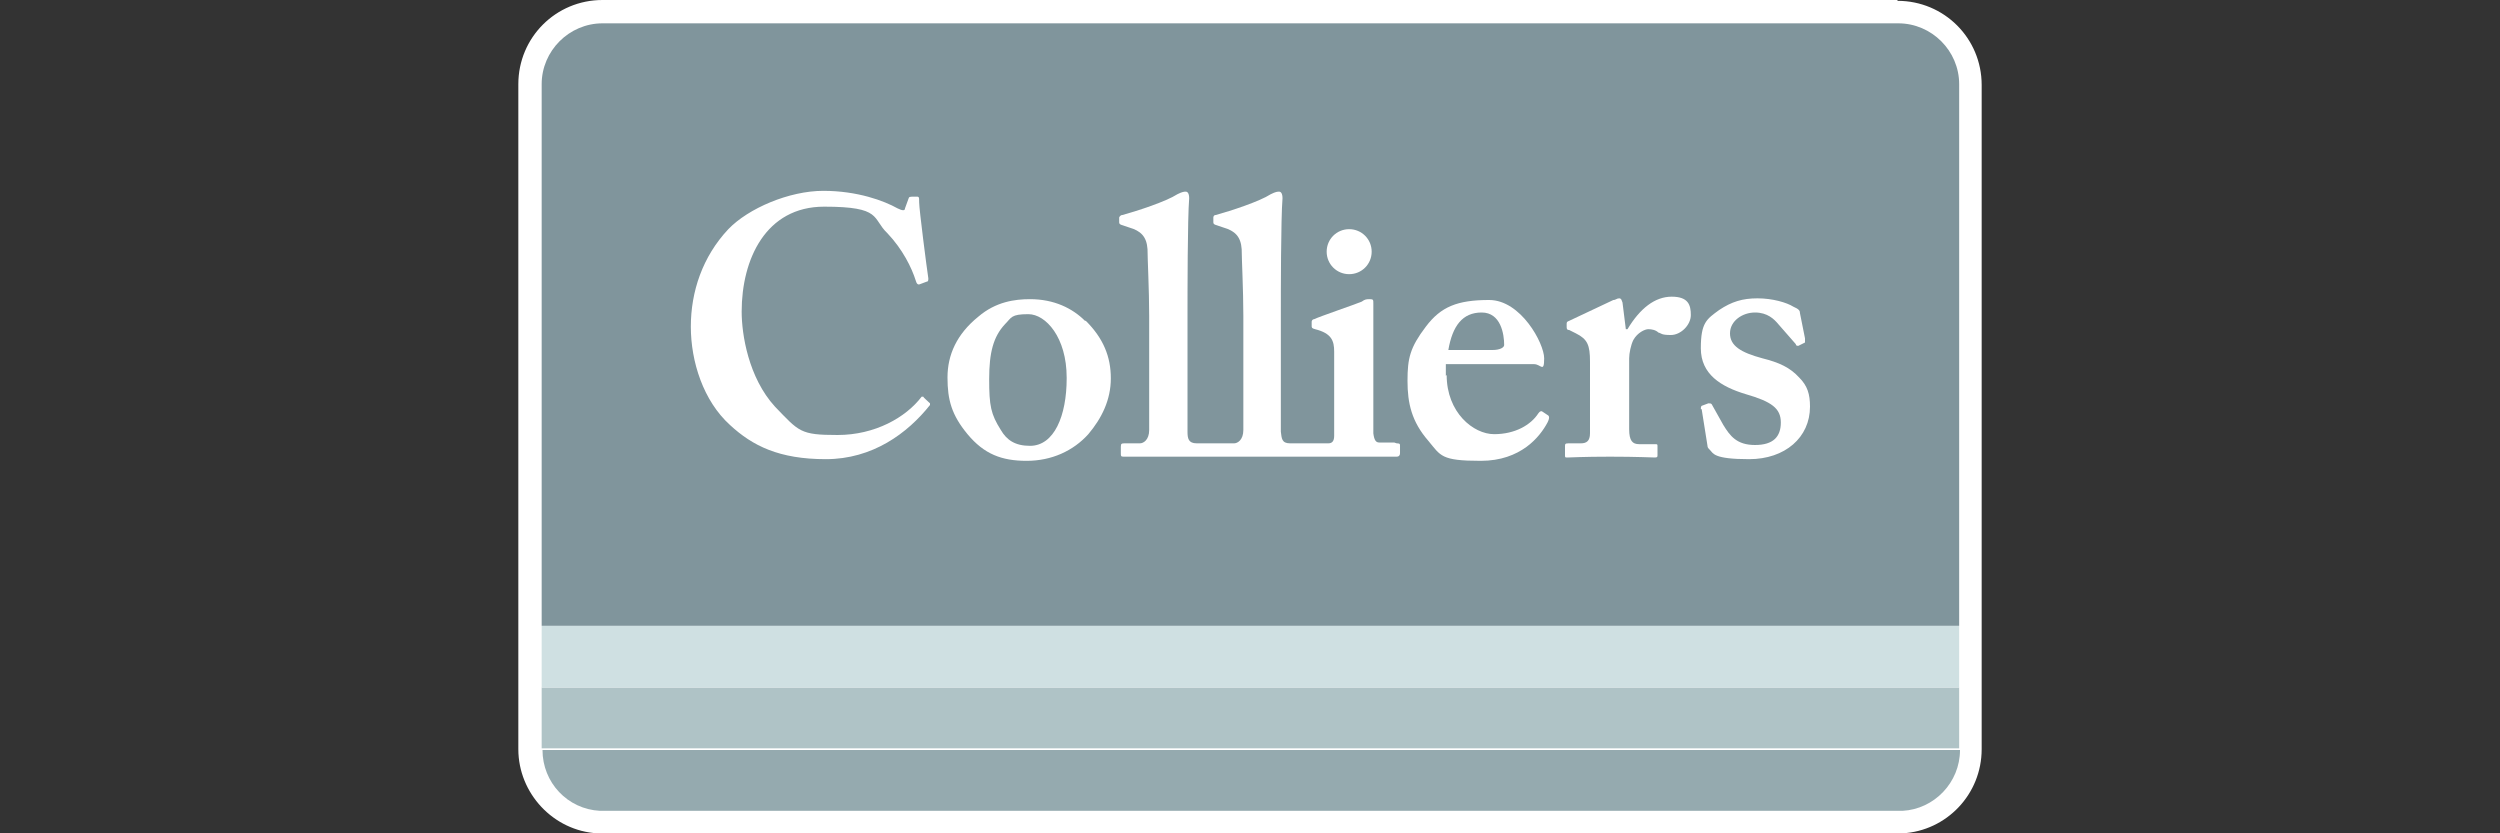
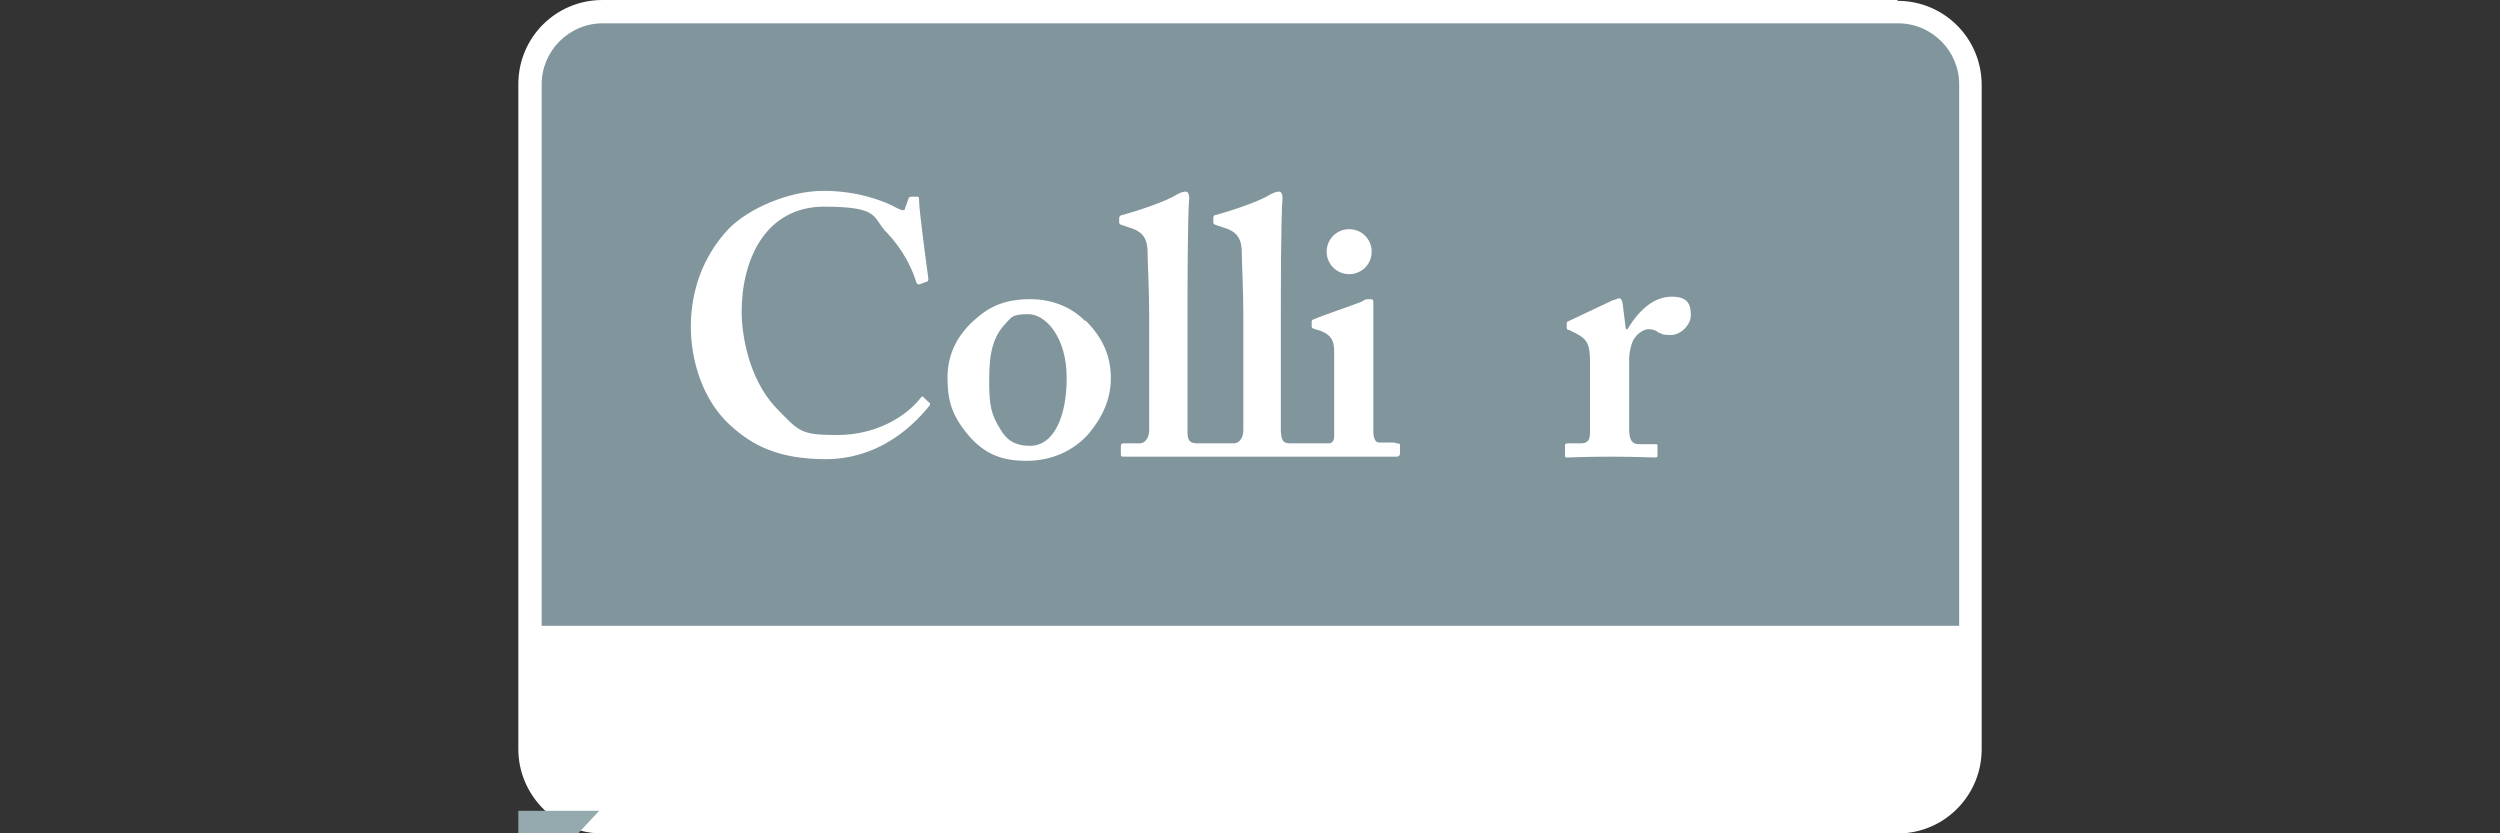
<svg xmlns="http://www.w3.org/2000/svg" id="Colliers" version="1.1" viewBox="0 0 300 100">
  <rect x="0" y="0" width="300" height="100" fill="#333333" stroke="none" />
  <defs>
    <style>
      .cls-1 {
        clip-path: url(#clippath);
      }

      .cls-2 {
        fill: none;
      }

      .cls-2, .cls-3, .cls-4, .cls-5, .cls-6, .cls-7 {
        stroke-width: 0px;
      }

      .cls-3 {
        fill: #cfe0e2;
      }

      .cls-4 {
        fill: #95aaaf;
      }

      .cls-5 {
        fill: #afc3c6;
      }

      .cls-6 {
        fill: #80959c;
      }

      .cls-7 {
        fill: #fff;
      }
    </style>
    <clipPath id="clippath">
      <rect class="cls-2" x="62.2" width="175.7" height="100" />
    </clipPath>
  </defs>
  <g class="cls-1">
    <g>
      <path class="cls-7" d="M227.7,0H72.3c-5.6,0-10.1,4.5-10.1,10.1v79.8c0,5.3,4.2,9.8,9.5,10.1h156.6s0,0,0,0c5.3-.3,9.5-4.7,9.5-10.1V10.2c0-5.6-4.5-10.1-10.1-10.1" />
-       <path class="cls-5" d="M65,82.5h170.1v7.3H65v-7.3Z" />
-       <path class="cls-3" d="M65,75.1h170.1v7.4H65v-7.4Z" />
-       <path class="cls-4" d="M71.9,97.3h156.4c3.8-.2,6.9-3.4,6.9-7.3h0s-170.1,0-170.1,0h0c0,3.9,3,7.1,6.9,7.3" />
+       <path class="cls-4" d="M71.9,97.3h156.4h0s-170.1,0-170.1,0h0c0,3.9,3,7.1,6.9,7.3" />
      <path class="cls-6" d="M227.7,2.8H72.3c-4,0-7.3,3.3-7.3,7.3v65h170.1V10.1c0-4-3.3-7.3-7.3-7.3" />
      <path class="cls-7" d="M130.3,38.5c2.1,2.1,3,4.3,3,6.9s-1.1,4.8-2.7,6.7c-1.8,2-4.4,3.2-7.4,3.2s-5.1-.8-7.1-3.2c-1.9-2.3-2.4-4.1-2.4-6.8s1.1-5.2,3.7-7.3c2.1-1.8,4.4-2.1,6.2-2.1,2.9,0,5.1,1.1,6.6,2.6M128,45.3c0-4.8-2.5-7.6-4.6-7.6s-2,.4-2.8,1.2c-1.4,1.5-1.9,3.4-1.9,6.6s.2,4.2,1.4,6.1c.7,1.2,1.7,1.9,3.5,1.9,2.9,0,4.4-3.6,4.4-8.1" />
-       <path class="cls-7" d="M173.6,45c0,4.5,3.2,7.1,5.7,7.1s4.4-1.1,5.3-2.5c.2-.3.4-.3.5-.2l.6.4c.2.1.3.3,0,.9-.9,1.7-3.2,4.6-8,4.6s-4.8-.6-6.3-2.4c-2-2.3-2.5-4.5-2.5-7.2s.3-4,2.2-6.5c1.8-2.4,3.8-3.2,7.6-3.2s6.6,5.2,6.6,7-.4.7-1.2.7h-10.6v1.4ZM179.1,42c.9,0,1.4-.3,1.4-.6,0-1.3-.4-3.9-2.7-3.9s-3.5,1.6-4,4.5h5.3Z" />
      <path class="cls-7" d="M190.8,43.4c0-2-.3-2.7-1.7-3.4l-.8-.4c-.3,0-.3-.2-.3-.4v-.3c0-.2,0-.3.3-.4l5.3-2.5c.3,0,.4-.2.7-.2s.3.3.4.5l.4,3.2h.2c1.5-2.5,3.3-3.9,5.3-3.9s2.3,1,2.3,2.2-1.2,2.4-2.4,2.4-1.1-.2-1.5-.3c-.3-.3-.8-.4-1.2-.4s-1.3.4-1.8,1.3c-.3.6-.5,1.6-.5,2.2v8.5c0,1.4.4,1.8,1.2,1.8h1.9c.3,0,.3,0,.3.3v1c0,.2,0,.3-.3.3s-2.2-.1-5.4-.1-4.8.1-5.1.1-.3,0-.3-.3v-1c0-.3,0-.4.4-.4h1.5c.7,0,1.1-.3,1.1-1.2v-8.6Z" />
-       <path class="cls-7" d="M204.1,49.1c0-.2,0-.3.1-.4l.8-.3c.2,0,.3,0,.4.1l1.4,2.5c.8,1.3,1.6,2.4,3.8,2.4s3.1-1,3.1-2.7-1.1-2.5-4.2-3.4c-3-.9-5.4-2.4-5.4-5.5s.7-3.5,2.2-4.6c1.5-1,2.8-1.4,4.6-1.4s3.5.5,4.3,1c.7.3.8.5.8.8l.6,3c0,.2,0,.4,0,.5l-.8.4c-.1,0-.3,0-.3-.2l-2.1-2.4c-.5-.6-1.3-1.4-2.8-1.4s-3,1-3,2.5,1.3,2.3,3.9,3c2,.5,3.3,1.1,4.4,2.3,1,1,1.3,2,1.3,3.5,0,3.7-3,6.3-7.3,6.3s-4.3-.7-4.7-1.1c-.2-.2-.3-.3-.3-.5l-.7-4.4Z" />
      <path class="cls-7" d="M167.3,53.1h-1.8c-.4,0-.6-.3-.7-1.1,0-.5,0-2.1,0-3.8v-4.7c0-3.6,0-6.4,0-7.1,0-.4,0-.5-.4-.5s-.6,0-1,.3c-.7.3-5.1,1.8-5.7,2.1-.2,0-.3.2-.3.3v.5c0,.2,0,.3.4.4,2,.5,2.3,1.4,2.3,2.7v6.2c0,1.2,0,2.6,0,3.9,0,.7-.3.9-.7.9,0,0-.3,0-2.2,0s-2.4,0-2.4,0c-1,0-1-.6-1.1-1.4,0-1.3,0-5.8,0-7.8v-6.3c0-2.4,0-11.5.2-13.9,0-.6-.2-.8-.4-.8s-.4,0-1,.3c-1.4.9-4.8,2-6.6,2.5-.3,0-.3.3-.3.3v.5c0,.2,0,.3.3.4l.9.3c1.4.4,2.1,1.1,2.2,2.6,0,1.1.2,4.9.2,8v13.7c0,1.2-.7,1.6-1.1,1.6,0,0-.7,0-2.3,0s-2.2,0-2.2,0c-1,0-1.1-.6-1.1-1.4,0-1.3,0-5.8,0-7.8v-6.3c0-2.4,0-11.5.2-13.9,0-.6-.2-.8-.4-.8s-.4,0-1,.3c-1.4.9-4.8,2-6.6,2.5-.3,0-.4.3-.4.3v.5c0,.2,0,.3.3.4l.9.3c1.4.4,2.1,1.1,2.2,2.6,0,1.1.2,4.9.2,8v13.7c0,1.2-.7,1.6-1.1,1.6h-1.7c-.5,0-.6,0-.6.4v.8c0,.3,0,.4.3.4s8.6,0,16.8,0,15.8,0,16,0c.3,0,.4-.2.4-.4v-.9c0-.2,0-.3-.4-.3" />
      <path class="cls-7" d="M111.6,48.4c-.3-.3-.8-.7-.8-.8,0,0-.2,0-.2,0-1.9,2.5-5.6,4.6-10.1,4.6s-4.6-.4-7.5-3.4c-3.2-3.5-4-8.7-4-11.4,0-6.3,2.9-12.6,9.9-12.6s5.7,1.4,7.6,3.2c1.8,1.9,2.9,4.1,3.4,5.7.1.4.3.5.5.4l.8-.3c.2,0,.2-.2.2-.4-.2-1.3-1.1-8.3-1.1-9.1s0-.7-.6-.7-.6,0-.7.3l-.4,1.1c0,.3-.3.3-.9,0-1.6-.9-4.8-2.1-8.9-2.1s-9,2.1-11.4,4.6c-3.1,3.3-4.5,7.5-4.5,11.7s1.5,8.9,4.7,11.8c2.7,2.5,5.9,4.1,11.5,4.1s9.8-3.1,12.5-6.5c0,0,0-.3,0-.4" />
      <path class="cls-7" d="M164.6,30.2c0,1.5-1.2,2.7-2.7,2.7s-2.7-1.2-2.7-2.7,1.2-2.7,2.7-2.7,2.7,1.2,2.7,2.7" />
    </g>
  </g>
</svg>